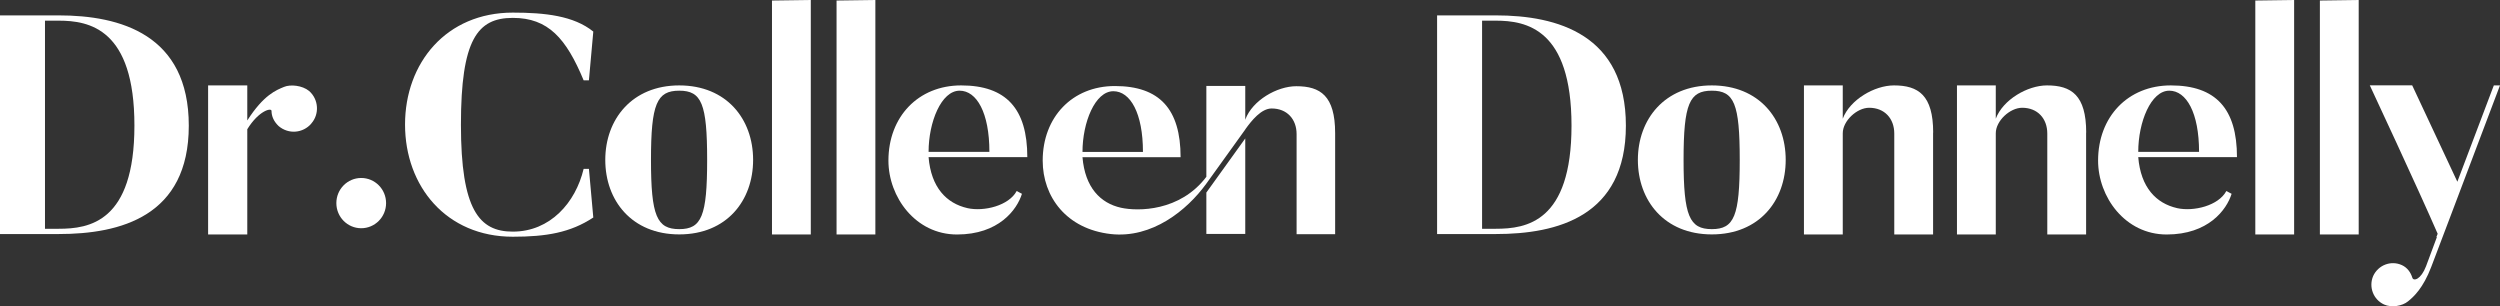
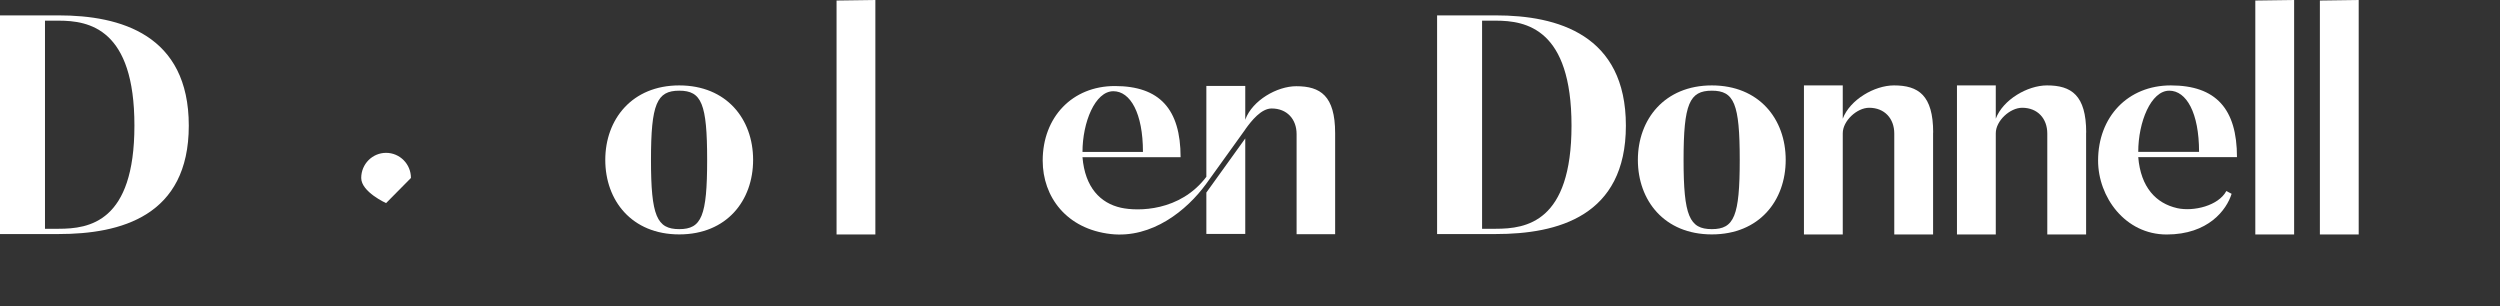
<svg xmlns="http://www.w3.org/2000/svg" id="Layer_2" data-name="Layer 2" viewBox="0 0 279.54 34.26">
  <rect x="0" y="0" width="279.54" height="34.26" fill="#333333" stroke="none" />
  <defs>
    <style> .cls-1 { fill: #fff; stroke-width: 0px; } </style>
  </defs>
  <g id="Layer_1-2" data-name="Layer 1">
    <g>
      <path class="cls-1" d="m21.11,14.05c0,10.14-7.64,12.12-14.55,12.12H0V1.72h6.56c6.91,0,14.55,2.15,14.55,12.33Zm-6.08,0C15.04,3.21,9.97,2.31,6.56,2.31h-1.53v23.27h1.53c3.4,0,8.47-.73,8.47-11.53Z" />
-       <path class="cls-1" d="m34.81,13.82c-.94,1.08-2.54,1.22-3.65.28-.52-.49-.8-1.08-.8-1.7,0-.38-1.42-.04-2.71,2.05v11.77h-4.38V9.55h4.38v3.92c1.84-2.88,3.26-3.4,4.1-3.75.73-.31,2.05-.17,2.81.45,1.08.94,1.18,2.6.24,3.65Z" />
-       <path class="cls-1" d="m43.17,22.71c0,1.56-1.25,2.81-2.78,2.81s-2.78-1.25-2.78-2.81,1.25-2.81,2.78-2.81,2.78,1.25,2.78,2.81Z" />
-       <path class="cls-1" d="m65.85,18.87l.49,5.45c-2.57,1.7-5.28,2.15-9,2.15-7.43,0-12.05-5.63-12.05-12.54S49.91,1.41,57.34,1.41c3.58,0,6.81.35,9,2.12l-.49,5.45h-.59c-1.95-4.69-3.96-6.98-7.92-6.98s-5.8,2.43-5.8,11.95,2.05,11.95,5.8,11.95c4.17,0,7.02-3.23,7.92-7.02h.59Z" />
+       <path class="cls-1" d="m43.17,22.71s-2.78-1.25-2.78-2.81,1.25-2.81,2.78-2.81,2.78,1.25,2.78,2.81Z" />
      <path class="cls-1" d="m84.21,17.88c0,4.55-2.95,8.33-8.26,8.33s-8.27-3.79-8.27-8.33,2.99-8.33,8.27-8.33,8.26,3.75,8.26,8.33Zm-5.14,0c0-6.29-.62-7.74-3.12-7.74s-3.16,1.46-3.16,7.74.66,7.74,3.16,7.74,3.12-1.46,3.12-7.74Z" />
-       <path class="cls-1" d="m90.66,0v26.22h-4.34V.06l4.34-.06Z" />
      <path class="cls-1" d="m97.88,0v26.22h-4.34V.06l4.34-.06Z" />
-       <path class="cls-1" d="m108.16,23.27c1.88.42,4.65-.28,5.52-1.91l.59.31c-.56,1.8-2.61,4.55-7.26,4.55s-7.67-4.2-7.67-8.26c0-4.9,3.33-8.41,8.13-8.41,5.04,0,7.4,2.61,7.4,8.02h-11.04c.28,3.4,2.01,5.17,4.34,5.7h0Zm-4.34-6.29h6.81c0-4.38-1.42-6.84-3.33-6.84-2.05,0-3.47,3.51-3.47,6.84Z" />
      <path class="cls-1" d="m149.29,14.88v11.31h-4.31v-11.2c0-1.66-1.07-2.86-2.79-2.86-1.16,0-2.24,1.35-2.93,2.31h0s-.01.03-.02.04l-4.35,6.05c-2.18,3.01-6.09,6.15-10.68,5.64-4.97-.56-7.62-4.17-7.62-8.21,0-4.86,3.31-8.34,8.07-8.34,5,0,7.35,2.58,7.35,7.96h-10.97c.28,3.38,2,5.14,4.31,5.65,1.86.41,6.59.44,9.54-3.46v-10.16h4.35v3.82l.02-.1c.79-2.1,3.52-3.69,5.69-3.69,2.69,0,4.34,1.07,4.34,5.24Zm-28.25,2.11h6.76c0-4.34-1.41-6.79-3.31-6.79-2.04,0-3.45,3.48-3.45,6.79Zm13.85,4.54l4.35-6.05v10.68h-4.35v-4.63Z" />
      <path class="cls-1" d="m181.8,14.05c0,10.14-7.64,12.12-14.55,12.12h-6.56V1.72h6.56c6.91,0,14.55,2.15,14.55,12.33Zm-6.08,0c0-10.83-5.07-11.74-8.47-11.74h-1.53v23.27h1.53c3.4,0,8.47-.73,8.47-11.53Z" />
      <path class="cls-1" d="m199.67,17.88c0,4.55-2.95,8.33-8.26,8.33s-8.27-3.79-8.27-8.33,2.99-8.33,8.27-8.33,8.26,3.75,8.26,8.33Zm-5.14,0c0-6.29-.62-7.74-3.12-7.74s-3.16,1.46-3.16,7.74.66,7.74,3.16,7.74,3.12-1.46,3.12-7.74Z" />
      <path class="cls-1" d="m216.15,14.83v11.39h-4.34v-11.29c0-1.67-1.08-2.88-2.81-2.88-1.36,0-2.95,1.46-2.95,2.85v11.32h-4.34V9.55h4.34v3.72c.8-2.12,3.54-3.72,5.73-3.72,2.71,0,4.38,1.08,4.38,5.28Z" />
      <path class="cls-1" d="m233.26,14.83v11.39h-4.34v-11.29c0-1.67-1.08-2.88-2.81-2.88-1.36,0-2.95,1.46-2.95,2.85v11.32h-4.34V9.55h4.34v3.72c.8-2.12,3.54-3.72,5.73-3.72,2.71,0,4.38,1.08,4.38,5.28Z" />
      <path class="cls-1" d="m243.42,23.27c1.88.42,4.65-.28,5.52-1.91l.59.31c-.56,1.8-2.61,4.55-7.26,4.55s-7.67-4.2-7.67-8.26c0-4.9,3.33-8.41,8.13-8.41,5.04,0,7.4,2.61,7.4,8.02h-11.04c.28,3.4,2.01,5.17,4.34,5.7h0Zm-4.34-6.29h6.81c0-4.38-1.42-6.84-3.33-6.84-2.05,0-3.47,3.51-3.47,6.84Z" />
      <path class="cls-1" d="m256.52,0v26.22h-4.34V.06l4.34-.06Z" />
      <path class="cls-1" d="m263.74,0v26.22h-4.34V.06l4.34-.06Z" />
-       <path class="cls-1" d="m279.54,9.55l-.12.31-5.57,14.72-.82,2.16-1.18,3.11c-.9,2.36-1.95,3.33-2.6,3.85-.63.52-1.84.73-2.67.35-1.22-.56-1.74-1.98-1.22-3.19.56-1.22,1.98-1.77,3.2-1.22.62.28,1,.83,1.18,1.42.14.42.97.18,1.53-1.29l1.21-3.25-.05-.02.14-.36c-2.17-5-7.59-16.6-7.59-16.6h4.74l5.05,10.78,2.42-6.39,1.54-4.07.12-.31h.71Z" />
    </g>
  </g>
</svg>